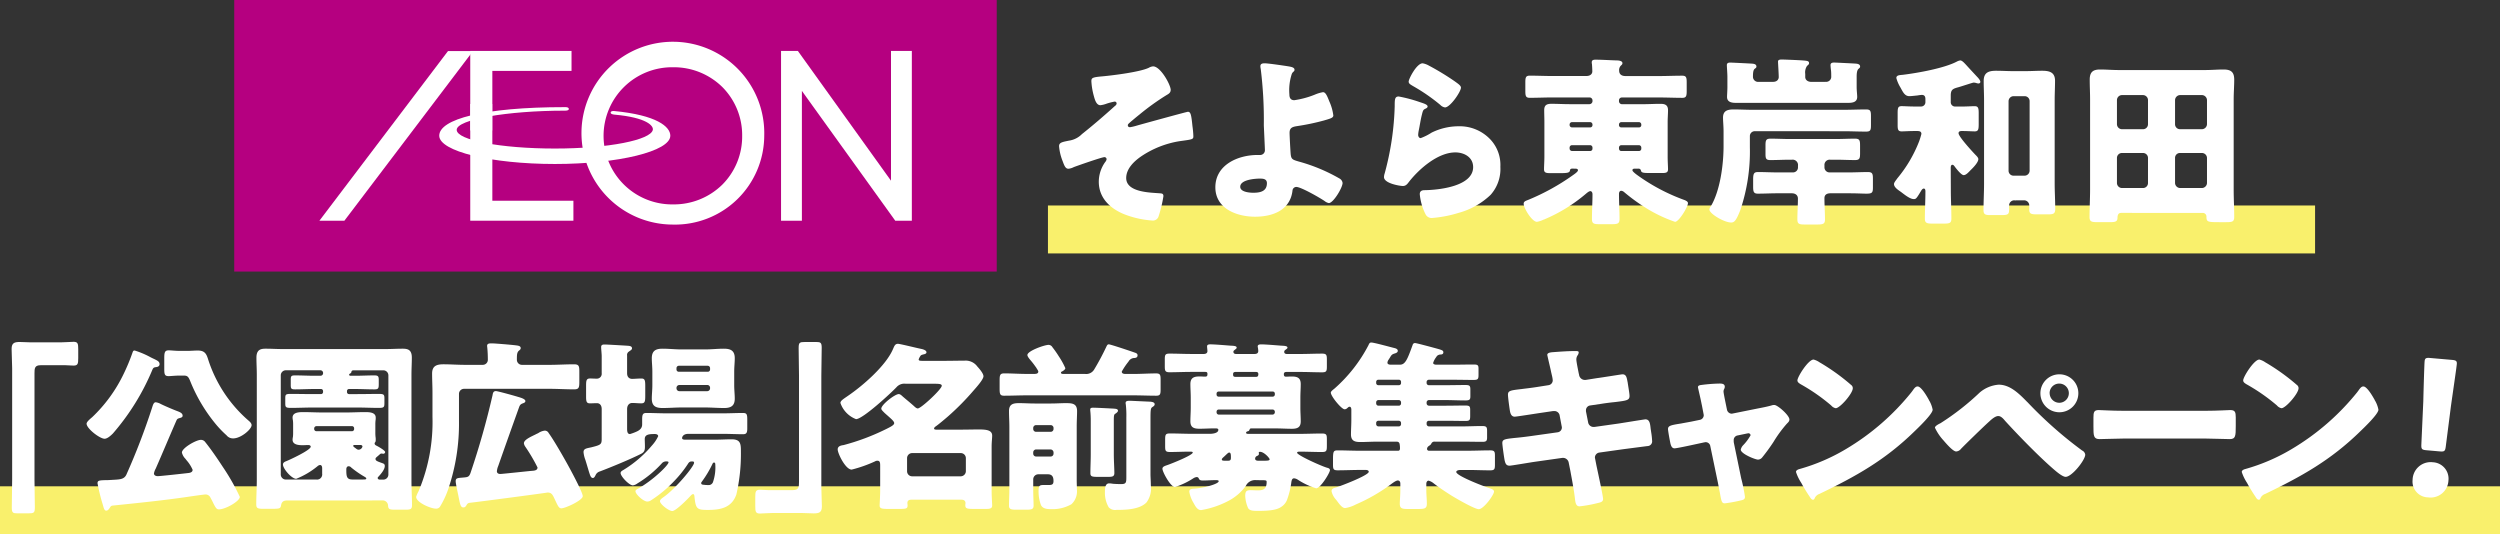
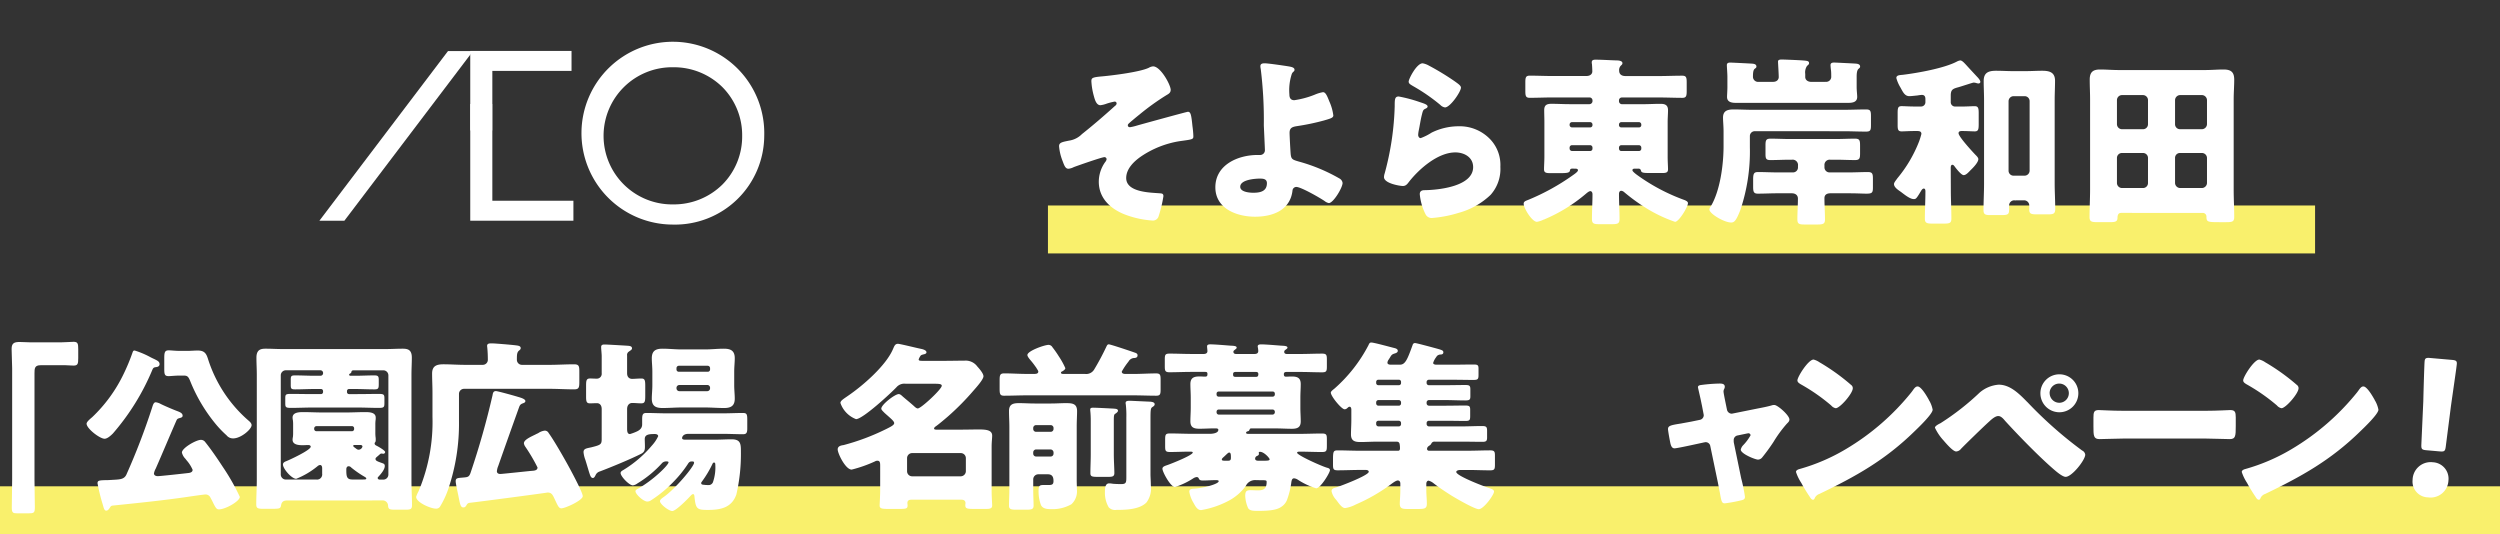
<svg xmlns="http://www.w3.org/2000/svg" width="365" height="78" viewBox="0 0 365 78">
  <rect x="0" y="0" width="365" height="78" fill="#333333" stroke="none" />
  <defs>
    <clipPath id="clip-path">
      <rect id="長方形_3" data-name="長方形 3" width="357.004" height="74.976" fill="none" />
    </clipPath>
    <clipPath id="clip-path-3">
-       <path id="パス_41" data-name="パス 41" d="M336.344,79.666c-11.936,0-18.339,1.777-18.339,4.171,0,2.267,7.556,4.129,16.882,4.129,9.3,0,16.856-1.861,16.856-4.129,0-1.308-1.975-3.009-8.211-3.605,0,0-.469-.053-.5.219s.558.309.558.309c4.758.43,5.713,1.653,5.6,2.22-.295,1.471-6.418,2.73-14.307,2.73-7.922,0-14.328-1.23-14.328-2.73s7.338-2.8,15.761-2.8c0,0,.611.03.611-.237s-.4-.283-.54-.283h-.046" transform="translate(-318.005 -79.665)" fill="none" />
-     </clipPath>
+       </clipPath>
    <linearGradient id="linear-gradient" x1="-1.851" y1="7.148" x2="-1.845" y2="7.148" gradientUnits="objectBoundingBox">
      <stop offset="0" stop-color="#a80c78" />
      <stop offset="0.35" stop-color="#ca6bac" />
      <stop offset="0.667" stop-color="#e6bad9" />
      <stop offset="0.89" stop-color="#f8ecf4" />
      <stop offset="1" stop-color="#fff" />
    </linearGradient>
  </defs>
  <g id="グループ_124" data-name="グループ 124" transform="translate(-15 -86)">
    <rect id="長方形_110" data-name="長方形 110" width="185" height="7" transform="translate(168 116)" fill="#f9f06c" />
    <rect id="長方形_111" data-name="長方形 111" width="365" height="7" transform="translate(15 157)" fill="#f9f06c" />
    <g id="グループ_123" data-name="グループ 123" transform="translate(16.695 86)">
      <g id="グループ_4" data-name="グループ 4">
        <g id="グループ_3" data-name="グループ 3" clip-path="url(#clip-path)">
          <path id="パス_13" data-name="パス 13" d="M7.156,254.264c.742,0,1.352-.08,1.882-.08.636,0,.689.265.689,1.113v1.245c0,.848-.053,1.113-.689,1.113-.4,0-.795-.053-1.166-.053H4.241c-.874,0-.9.451-.9,1.193v15.478c0,1.352.053,2.677.053,4.029,0,.848-.106.928-.981.928H.875c-.689,0-.848-.079-.848-.848,0-1.378.053-2.73.053-4.108v-16.22c0-.954-.08-1.882-.08-2.836,0-.874.424-1.007,1.193-1.007.557,0,1.087.053,1.617.053Z" transform="translate(0 -204.28)" fill="#fff" />
          <path id="パス_14" data-name="パス 14" d="M65.75,261.854c.292.159.663.292.663.689,0,.265-.212.4-.451.424-.345.053-.451.053-.61.424a34.189,34.189,0,0,1-5.751,9.276c-.292.292-.8.769-1.219.769-.689,0-2.624-1.484-2.624-2.2,0-.292.61-.769.822-.954a21.512,21.512,0,0,0,4.612-6.361,28.66,28.66,0,0,0,1.246-2.995c.106-.292.133-.371.345-.371a12.664,12.664,0,0,1,2.359,1.007c.265.133.5.239.61.292m.106,15.928a2.333,2.333,0,0,0-.265.716c0,.292.292.4.557.4.345,0,3.737-.371,4.4-.451.292-.027.689-.106.689-.477a5.17,5.17,0,0,0-.875-1.378c-.053-.079-.133-.159-.159-.212a1.935,1.935,0,0,1-.53-.928c0-.663,2.067-1.855,2.783-1.855a.781.781,0,0,1,.636.345c.795.981,1.776,2.412,2.518,3.551a31.514,31.514,0,0,1,2.518,4.426c0,.636-2.094,1.829-3.048,1.829-.318,0-.451-.159-.822-.9-.106-.239-.265-.53-.45-.875a.774.774,0,0,0-.742-.4c-.159,0-2.226.292-2.544.345-3.631.53-7.288.9-10.919,1.272-.265.026-.318.106-.451.318-.133.186-.265.424-.53.424-.291,0-.371-.424-.5-.875a26.727,26.727,0,0,1-.769-3.127c0-.4.265-.424,1.166-.451.212,0,.451,0,.742-.026.186,0,.345-.026.5-.026.875-.053,1.484-.08,1.8-.742a97.194,97.194,0,0,0,3.763-9.806c.133-.424.239-.769.53-.769a2.2,2.2,0,0,1,.557.159c.53.292,2.094.954,2.677,1.166.265.106.689.265.689.636,0,.239-.239.292-.424.345-.318.079-.371.159-.451.292-1.033,2.359-2.014,4.718-3.048,7.076m4.585-17.174c.5,0,1.034-.053,1.564-.053.98,0,1.246.477,1.484,1.246a19.807,19.807,0,0,0,5.884,8.958c.186.159.477.4.477.689,0,.61-1.564,1.935-2.677,1.935a1.192,1.192,0,0,1-.981-.451,15.229,15.229,0,0,1-1.776-1.882,23.564,23.564,0,0,1-3.5-5.963c-.292-.742-.451-.875-.981-.875h-.53c-.769,0-1.3.079-1.67.079-.583,0-.636-.265-.636-1.087v-1.484c0-.848.053-1.193.636-1.193.424,0,.928.079,1.67.079Z" transform="translate(-44.811 -209.379)" fill="#fff" />
          <path id="パス_15" data-name="パス 15" d="M186.461,281.471c-.477,0-.8.133-.9.663-.106.557-.133.557-1.829.557h-.663c-.9,0-1.14-.053-1.14-.663,0-1.193.08-2.359.08-3.525V263.13c0-.848-.053-1.7-.053-2.518,0-1.193.663-1.3,1.352-1.3.821,0,1.617.053,2.412.053h15.133c.8,0,1.617-.053,2.412-.053.742,0,1.378.106,1.378,1.3,0,.821-.053,1.67-.053,2.518v15.5c0,1.193.08,2.359.08,3.525,0,.61-.239.663-1.007.663h-1.431c-.875,0-1.034-.08-1.06-.636a.787.787,0,0,0-.875-.716Zm12.881-6.069c0,.265.212.345,1.034.636.212.079.318.159.318.4,0,.53-.583,1.193-.954,1.59a.189.189,0,0,0-.08.159c0,.186.186.239.318.239h.5a.741.741,0,0,0,.742-.742V263.21a.741.741,0,0,0-.742-.742h-4.188c-.292,0-.451,0-.477.292a.468.468,0,0,1-.239.212.146.146,0,0,0-.08.133c0,.133.106.159.212.159h.663c.928,0,1.855-.053,2.809-.053.53,0,.636.133.636.636v.636c0,.61-.053.769-.636.769-.954,0-1.882-.053-2.809-.053h-.9a.294.294,0,0,0-.292.292v.159a.294.294,0,0,0,.292.292h1.219c1.06,0,2.094-.026,3.154-.026.716,0,.8.106.8.662v.583c0,.662-.027.795-.8.795-1.06,0-2.094-.053-3.154-.053h-6.546c-1.06,0-2.12.053-3.154.053-.742,0-.822-.106-.822-.663v-.742c0-.557.08-.636.8-.636,1.06,0,2.12.026,3.18.026h1.219a.3.3,0,0,0,.318-.292v-.159a.3.3,0,0,0-.318-.292h-.954c-.928,0-1.855.053-2.809.053-.61,0-.636-.133-.636-.716v-.689c0-.5.053-.636.61-.636.954,0,1.908.053,2.836.053h.875a.375.375,0,0,0,.4-.4.389.389,0,0,0-.4-.4h-5.036a.741.741,0,0,0-.742.742v14.471a.741.741,0,0,0,.742.742h4.479a.749.749,0,0,0,.822-.848v-.8c0-.212-.053-.477-.318-.477a.706.706,0,0,0-.371.186,11.751,11.751,0,0,1-3.1,1.829c-.663,0-1.935-1.458-1.935-2.094,0-.265.265-.4.477-.477.53-.212,3.578-1.617,3.578-2.12,0-.133-.132-.239-.345-.239-.291,0-.556.027-.822.027-.557,0-1.484-.053-1.484-.8a2.319,2.319,0,0,1,.053-.424,5.538,5.538,0,0,0,.027-.663v-1.06a5.539,5.539,0,0,0-.027-.663,2.32,2.32,0,0,1-.053-.424c0-.8,1.034-.8,1.59-.8.928,0,1.855.053,2.783.053h3.419c.928,0,1.855-.053,2.783-.053.557,0,1.564,0,1.564.8a2.28,2.28,0,0,1-.027.424,5.539,5.539,0,0,0-.027.663v1.06a5.538,5.538,0,0,0,.027.663,2.28,2.28,0,0,1,.027.424c0,.212-.027.318-.106.4a.171.171,0,0,0-.053.133c0,.186.133.265.292.345.265.133,1.246.689,1.246.928a.267.267,0,0,1-.292.239c-.053,0-.133-.026-.212-.026h-.08c-.08,0-.133.053-.371.265-.371.318-.451.371-.451.5m-8.958-4.347a.329.329,0,0,0,.345.318h5.142a.314.314,0,0,0,.345-.318v-.106a.314.314,0,0,0-.345-.318h-5.142a.346.346,0,0,0-.345.318Zm7.183,7.368c.239,0,.424,0,.424-.159,0-.08-.106-.159-.291-.265a14.325,14.325,0,0,1-1.908-1.325.506.506,0,0,0-.371-.185c-.265,0-.345.238-.345.451,0,.98.027,1.484.875,1.484Zm-.133-4.8c0-.159-.133-.239-.292-.239h-.875c-.08,0-.186.027-.186.133,0,.053.053.133.318.318.212.159.292.239.5.239a.6.6,0,0,0,.53-.451" transform="translate(-146.211 -208.403)" fill="#fff" />
          <path id="パス_16" data-name="パス 16" d="M320.251,258.526c1.193,0,2.412-.08,3.631-.08.716,0,.769.265.769,1.087v1.431c0,.874-.053,1.139-.769,1.139-1.219,0-2.438-.079-3.631-.079h-12.43a.741.741,0,0,0-.742.742v3.975a29.667,29.667,0,0,1-1.59,9.992,13.019,13.019,0,0,1-1.193,2.518.666.666,0,0,1-.61.265c-.716,0-2.862-.9-2.862-1.723a4.286,4.286,0,0,1,.318-.742c.053-.106.079-.186.106-.239a25.963,25.963,0,0,0,1.961-10.707v-3.525c0-.954-.053-1.882-.053-2.783,0-1.14.689-1.352,1.67-1.352,1.034,0,2.067.08,3.074.08h2.65a.738.738,0,0,0,.742-.795c0-.5-.027-1.219-.08-1.7,0-.079-.026-.186-.026-.265,0-.345.291-.371.583-.371.186,0,.345,0,.716.027,1.113.08,2.677.212,3.154.292.265.053.451.133.451.371,0,.186-.133.265-.292.4-.265.265-.265.636-.265,1.325a.736.736,0,0,0,.742.716ZM312.8,273.315a2.542,2.542,0,0,0-.186.742c0,.292.239.4.5.4s3.949-.4,4.532-.451c.345-.027.9-.027.9-.5a25.356,25.356,0,0,0-1.776-3.021,1.2,1.2,0,0,1-.212-.5c0-.5.875-.9,1.7-1.3.133-.08.292-.133.424-.212a2.091,2.091,0,0,1,.928-.345.627.627,0,0,1,.557.345c.715.981,1.935,3.1,2.571,4.241.424.742,2.412,4.4,2.412,4.983,0,.61-2.544,1.776-3.127,1.776-.4,0-.53-.424-1.113-1.643-.212-.424-.4-.663-.9-.663-.186.053-10.336,1.4-11.45,1.511a.55.55,0,0,0-.371.318c-.133.212-.239.345-.451.345-.4,0-.477-.345-.689-1.4-.08-.451-.451-2.067-.451-2.412,0-.5.265-.477,1.166-.557.583-.053.8-.079,1.007-.689a116.567,116.567,0,0,0,3.207-11.317c.053-.318.106-.61.5-.61.212,0,2.173.53,3.234.848.451.133,1.06.318,1.06.61,0,.159-.133.239-.265.292-.371.133-.5.212-.636.557-1.034,2.889-2.067,5.778-3.075,8.667" transform="translate(-241.763 -205.257)" fill="#fff" />
          <path id="パス_17" data-name="パス 17" d="M427.97,265.644c0-.689-.4-.874-.689-.874-.344,0-.689.027-1.033.027-.5,0-.557-.292-.557-.981V262.2c0-.742.053-1.034.583-1.034.291,0,.663.026.954.026a.711.711,0,0,0,.742-.8v-2.491c0-.345-.079-.981-.079-1.325,0-.318.212-.371.5-.371.371,0,3.022.159,3.446.186.265.027.557.08.557.371,0,.212-.212.292-.451.477a.573.573,0,0,0-.265.583V260.4c0,.61.371.822.716.822.451,0,.9-.053,1.352-.053.53,0,.583.265.583,1.113v1.4c0,.848-.053,1.113-.583,1.113-.451,0-.875-.053-1.325-.053-.371,0-.742.265-.742.9v2.836c0,.451.053.8.424.8a7.071,7.071,0,0,0,.874-.318c.5-.212.9-.5.9-1.087v-.663c0-.716.053-1.007.61-1.007.98,0,1.961.053,2.968.053h8.216c.981,0,1.961-.053,2.942-.053.556,0,.61.239.61,1.007v1.246c0,.61-.106.848-.61.848-.981,0-1.961-.053-2.942-.053h-5.036c-.848,0-.928.53-.928.61,0,.212.265.239.424.239h4.426c.8,0,1.59-.053,2.386-.053,1.272,0,1.351.636,1.351,1.723a26.368,26.368,0,0,1-.663,6.334c-.689,1.961-2.332,2.253-4.187,2.253-1.59,0-1.749-.159-1.935-1.988-.027-.239-.08-.318-.212-.318-.106,0-.239.133-.318.212-.4.451-2.173,2.253-2.7,2.253s-1.8-1.007-1.8-1.431c0-.239.318-.451.5-.583,1.7-1.166,4.479-4.479,4.479-5.036a.188.188,0,0,0-.212-.186h-.159c-.292,0-.424.186-.557.4a16.627,16.627,0,0,1-1.8,2.279A18.253,18.253,0,0,1,435.1,279a.933.933,0,0,1-.477.133c-.557,0-1.722-1.06-1.722-1.511,0-.186.239-.292.371-.371,2.226-1.246,4.453-3.445,4.453-3.843,0-.133-.186-.133-.292-.133a.832.832,0,0,0-.716.318,16.146,16.146,0,0,1-3.525,2.889,1.5,1.5,0,0,1-.663.292c-.557,0-1.8-1.325-1.8-1.8,0-.239.239-.345.451-.477a16.848,16.848,0,0,0,4.108-3.525,5.473,5.473,0,0,0,.928-1.378c0-.239-.265-.318-.477-.318-.848,0-1.484.053-1.484.742,0,.212.026.716.026,1.06,0,.53-.053.822-.557,1.087-1.511.769-4.4,1.961-6.016,2.571a.973.973,0,0,0-.637.557c-.106.185-.185.4-.4.4-.159,0-.292-.133-.4-.424-.159-.424-.371-1.219-.689-2.226a4.244,4.244,0,0,1-.265-1.113c0-.53.424-.557,1.14-.715,1.378-.345,1.511-.424,1.511-1.219Zm15.107-8.72c.9,0,1.8-.106,2.73-.106,1.007,0,1.59.292,1.59,1.4,0,.61-.08,1.219-.08,1.961v1.961c0,.716.08,1.352.08,1.961,0,1.087-.583,1.378-1.564,1.378-.928,0-1.855-.079-2.756-.079h-3.472c-.9,0-1.8.079-2.73.079-1.007,0-1.59-.265-1.59-1.378,0-.61.08-1.246.08-1.961v-1.961c0-.742-.08-1.352-.08-1.961,0-1.087.557-1.4,1.564-1.4.928,0,1.855.106,2.756.106Zm.371,3.26a.328.328,0,0,0,.345-.318v-.212a.351.351,0,0,0-.345-.345h-4.214a.351.351,0,0,0-.345.345v.212a.328.328,0,0,0,.345.318Zm-4.134,1.935a.419.419,0,0,0-.424.424v.053a.419.419,0,0,0,.424.424h4.055a.419.419,0,0,0,.424-.424v-.053a.4.4,0,0,0-.424-.424Zm4.824,11.529a15.681,15.681,0,0,1-1.537,2.571c-.053.08-.106.133-.106.212,0,.239.212.239.477.265a3.2,3.2,0,0,0,.5.027.675.675,0,0,0,.768-.5,6.548,6.548,0,0,0,.318-2.438c0-.133,0-.345-.185-.345-.133,0-.186.106-.239.212" transform="translate(-341.817 -205.908)" fill="#fff" />
-           <path id="パス_18" data-name="パス 18" d="M555.6,279.285c-.742,0-1.352.08-1.882.08-.636,0-.689-.265-.689-1.113v-1.246c0-.848.053-1.113.689-1.113.4,0,.795.053,1.166.053h3.631c.875,0,.9-.451.9-1.193V259.275c0-1.352-.053-2.677-.053-4.028,0-.848.106-.928.981-.928h1.537c.689,0,.848.08.848.848,0,1.378-.053,2.73-.053,4.108V275.5c0,.954.08,1.882.08,2.836,0,.875-.424,1.007-1.193,1.007-.557,0-1.087-.053-1.617-.053Z" transform="translate(-444.455 -204.389)" fill="#fff" />
          <path id="パス_19" data-name="パス 19" d="M620.523,273.479c0-.451-.026-.742-.424-.742a.751.751,0,0,0-.345.106,19.293,19.293,0,0,1-3.392,1.193c-.9,0-2.041-2.359-2.041-2.942,0-.477.451-.583.848-.636a32.734,32.734,0,0,0,6.1-2.279c.875-.424,1.3-.663,1.3-.928s-.424-.61-.981-1.113c-.132-.106-.265-.239-.424-.371-.133-.159-.477-.424-.477-.636,0-.583,1.988-2.12,2.544-2.12.239,0,.451.238.636.4.53.45,1.086.9,1.59,1.352.133.133.371.345.557.345.477,0,3.5-2.809,3.5-3.313,0-.265-.4-.292-1.087-.292H624.26a1.515,1.515,0,0,0-1.352.5c-.822.875-4.93,4.665-5.91,4.665a3.865,3.865,0,0,1-2.279-2.359c0-.318.4-.557,1.007-.98,2.2-1.484,5.645-4.453,6.679-6.917.186-.424.292-.742.716-.742.292,0,2.836.636,3.392.742.239.053.769.186.769.5,0,.186-.239.265-.4.292-.186.053-.4.079-.5.265a2.008,2.008,0,0,0-.239.477c0,.186.159.212.61.212H629.8c1.007,0,2.014-.027,3.021-.027a2.1,2.1,0,0,1,1.882.848c.265.291.9,1.007.9,1.431,0,.477-1.113,1.7-1.458,2.094a37.2,37.2,0,0,1-3.658,3.71c-.424.371-1.458,1.246-1.855,1.511-.106.079-.239.186-.239.318,0,.159.265.159.345.159h3.551c.875,0,1.776-.027,2.65-.027,1.034,0,1.935.08,1.935.9,0,.4-.079.9-.079,1.643v6.414c0,.822.079,1.882.079,2.147,0,.451-.345.5-.954.5h-1.59c-1.166,0-1.378-.053-1.378-.557,0-.106.026-.212.026-.292,0-.371-.265-.5-.583-.5h-7.342c-.318,0-.556.132-.556.477,0,.08.027.239.027.371,0,.5-.292.5-1.431.5h-1.325c-1.007,0-1.325-.053-1.325-.5,0-.185.079-1.458.079-2.147Zm11.768,1.537a.758.758,0,0,0,.742-.742v-1.908a.741.741,0,0,0-.742-.742h-7.1a.741.741,0,0,0-.742.742v1.908a.74.74,0,0,0,.742.742Z" transform="translate(-493.712 -205.474)" fill="#fff" />
          <path id="パス_20" data-name="パス 20" d="M750.668,256.074c.239,0,3.392,1.06,3.816,1.219.185.053.371.159.371.371,0,.318-.212.371-.424.4a1,1,0,0,0-.9.53,10,10,0,0,0-.981,1.458c0,.345.4.345.636.345h1.033c1.113,0,2.226-.08,3.366-.08.583,0,.636.239.636.928v1.4c0,.689-.053.927-.636.927-1.113,0-2.253-.053-3.366-.053h-15.5c-1.113,0-2.226.053-3.366.053-.583,0-.636-.265-.636-1.033v-1.193c0-.769.053-1.034.663-1.034,1.113,0,2.226.08,3.34.08h.98c.265,0,.663,0,.663-.345,0-.133-.212-.4-.292-.557-.265-.371-.451-.636-.742-.98-.159-.186-.557-.636-.557-.875,0-.61,2.518-1.484,3.074-1.484a.659.659,0,0,1,.583.345,14.881,14.881,0,0,1,.928,1.325,11.39,11.39,0,0,1,.954,1.723c0,.212-.318.4-.45.477-.079.026-.186.079-.186.186,0,.186.239.186.371.186h3.128a1.355,1.355,0,0,0,1.325-.61,36.438,36.438,0,0,0,1.776-3.313c.106-.212.159-.4.4-.4m-10.31,18.976a.741.741,0,0,0-.742.742v1.431c0,1.007.053,1.776.053,2.385,0,.557-.291.61-1.113.61H737.2c-.8,0-1.113-.053-1.113-.583,0-.716.053-1.617.053-2.412v-9.091c0-.769-.053-1.537-.053-2.306,0-1.007.583-1.166,1.458-1.166.769,0,1.511.053,2.279.053h2.438c.715,0,1.431-.053,2.147-.053.9,0,1.617.053,1.617,1.166,0,.61-.053,1.431-.053,2.306v7.712c0,.477.026.954.026,1.431a2.553,2.553,0,0,1-.8,2.147,5.538,5.538,0,0,1-2.915.716c-.663,0-1.272-.053-1.537-.61a5.708,5.708,0,0,1-.345-1.988c0-.848.133-.927.8-.927h.716c.424,0,.663-.08.663-.557,0-.371-.026-1.007-.822-1.007Zm1.8-6.2a.419.419,0,0,0,.424-.424v-.132a.419.419,0,0,0-.424-.424h-2.12a.419.419,0,0,0-.424.424v.132a.418.418,0,0,0,.424.424Zm-2.12,2.571a.436.436,0,0,0-.424.424v.186a.418.418,0,0,0,.424.424h2.12a.418.418,0,0,0,.424-.424v-.186a.455.455,0,0,0-.424-.424Zm11.344.663c0,1.033.08,2.12.08,2.783,0,.5-.292.557-.875.557h-1.537c-.848,0-1.087-.053-1.087-.53,0-.928.053-1.855.053-2.809v-4.824c0-1.113-.079-1.431-.079-1.67,0-.265.265-.265.451-.265.477,0,2.438.106,2.968.133.265.027.636.027.636.318,0,.133-.212.318-.345.4-.212.133-.265.159-.265,1.034Zm5.354,3.021c0,.265.053,1.034.053,1.564a3.452,3.452,0,0,1-.636,2.491c-1.007,1.034-3.021,1.087-4.373,1.087a1.289,1.289,0,0,1-1.14-.371,4.184,4.184,0,0,1-.557-2.2c0-.477,0-1.3.61-1.3a3.593,3.593,0,0,1,.53.053c.159.026.928.053,1.193.053.769,0,.795-.212.795-1.06v-8.64a14.133,14.133,0,0,0-.079-1.935.852.852,0,0,1-.026-.212c0-.318.345-.318.662-.318.106,0,2.809.132,2.942.132.239.026.636.079.636.371,0,.212-.186.318-.345.424-.239.159-.265.4-.265,1.776Z" transform="translate(-590.467 -205.799)" fill="#fff" />
          <path id="パス_21" data-name="パス 21" d="M869.512,275.9a1.5,1.5,0,0,0-1.511.848,7.326,7.326,0,0,1-2.624,2.226,13.232,13.232,0,0,1-3.9,1.3c-.583,0-.874-.636-1.113-1.06a4.625,4.625,0,0,1-.61-1.617c0-.4.318-.424.689-.451,1.4-.079,3.6-.689,3.6-1.087,0-.159-.212-.159-.477-.159-.61,0-1.219.053-1.829.053-.5,0-.53-.159-.636-.371a.326.326,0,0,0-.265-.133,1.159,1.159,0,0,0-.5.186,11.157,11.157,0,0,1-2.677,1.272c-.636,0-1.829-2.2-1.829-2.677,0-.318.424-.424.715-.53.477-.159,3.711-1.431,3.711-1.829,0-.133-.212-.133-.451-.133-.954,0-1.908.053-2.863.053-.715,0-.715-.212-.715-.954v-.8c0-.8.053-.954.715-.954,1.087,0,2.173.053,3.287.053h2.544c.345,0,1.219-.079,1.219-.583,0-.212-.265-.212-.53-.212-.742,0-1.484.053-2.226.053-.821,0-1.325-.186-1.325-1.087,0-.636.053-1.3.053-2.014v-1.431c0-.689-.053-1.378-.053-1.988,0-.927.53-1.113,1.325-1.113.292,0,.61.026.822.026.318,0,.345-.159.345-.4,0-.292-.185-.292-.371-.292h-1.961c-1.06,0-2.147.053-3.207.053-.636,0-.689-.212-.689-.875V258.3c0-.689.053-.874.689-.874,1.087,0,2.147.053,3.207.053h1.8c.265,0,.53-.106.53-.424,0-.106-.053-.557-.053-.689,0-.265.265-.292.477-.292.636,0,2.2.133,2.889.186.477.026.954.026.954.291,0,.133-.079.159-.265.318-.106.079-.212.159-.212.291s.08.318.371.318h2.73c.292,0,.53-.106.53-.424a3.25,3.25,0,0,0-.053-.5.6.6,0,0,1-.027-.185c0-.265.292-.292.5-.292.609,0,2.2.133,2.889.186.451.026.954.026.954.291,0,.106-.08.159-.292.318a.359.359,0,0,0-.185.291c0,.239.185.318.4.318h1.935c1.087,0,2.147-.053,3.207-.053.636,0,.689.212.689.874v.981c0,.689-.053.875-.689.875-1.06,0-2.12-.053-3.207-.053h-2.014c-.212,0-.371.08-.371.318,0,.212.053.371.292.371.265,0,.583-.026.848-.026.821,0,1.325.186,1.325,1.113,0,.61-.053,1.3-.053,1.988V265.3c0,.716.053,1.378.053,2.014,0,.875-.477,1.087-1.3,1.087-.768,0-1.537-.053-2.306-.053h-3.578c-.159,0-.212,0-.292.186s-.133.212-.292.239c-.106.027-.212.106-.212.212,0,.159.265.159.318.159h7.474c1.087,0,2.2-.053,3.287-.053.689,0,.716.212.716.9v.742c0,.848,0,1.06-.716,1.06-1.087,0-2.173-.053-3.26-.053-.106,0-.371,0-.371.159,0,.344,3.313,1.855,4.32,2.173.186.053.477.106.477.371,0,.371-1.378,2.65-2.014,2.65a10.38,10.38,0,0,1-2.7-1.272,1.152,1.152,0,0,0-.53-.186c-.344,0-.371.424-.424.8a11.564,11.564,0,0,1-.53,2.147,2.139,2.139,0,0,1-.954,1.246c-.8.557-2.438.557-3.419.557-.689,0-1.193-.027-1.4-.451a4.95,4.95,0,0,1-.4-1.749c0-.716.239-.822.822-.822.265,0,.609.027,1.034.027.663,0,1.272-.106,1.272-1.219,0-.238-.053-.265-.848-.265Zm2.73-12.642a.294.294,0,0,0-.292-.292h-7.924a.294.294,0,0,0-.292.292v.159a.294.294,0,0,0,.292.292h7.924a.313.313,0,0,0,.292-.292Zm0,2.65a.329.329,0,0,0-.344-.318h-7.845a.306.306,0,0,0-.318.318v.08a.329.329,0,0,0,.318.344H871.9a.351.351,0,0,0,.344-.344Zm-6.838,7.156c.292,0,.424-.08.424-.424,0-.451,0-.769-.265-.769-.133,0-.4.292-.689.557-.106.106-.371.292-.371.451s.133.186.53.186Zm4.029-12.244c.185,0,.4,0,.4-.4,0-.239-.133-.318-.371-.318h-2.916c-.238,0-.4.053-.4.318s.026.4.371.4Zm1.246,12.244c.556,0,.8-.027.8-.212,0-.159-.8-1.087-1.4-1.087-.106,0-.186.027-.186.133,0,.053.026.106.026.159,0,.186-.159.265-.292.318a.441.441,0,0,0-.265.371c0,.265.239.318.451.318Z" transform="translate(-687.81 -205.799)" fill="#fff" />
          <path id="パス_22" data-name="パス 22" d="M995.929,257.693c0,.212.292.265.451.265h2.491c.981,0,1.988-.026,2.968-.026.61,0,.716.106.716.61v.9c0,.61-.08.742-.742.742-.981,0-1.961-.026-2.942-.026h-3.551a.329.329,0,0,0-.345.318v.159a.329.329,0,0,0,.345.318h2.359c.981,0,1.961-.027,2.969-.027.636,0,.716.133.716.689v.98c0,.477-.133.583-.742.583-.981,0-1.961-.053-2.942-.053h-2.359a.346.346,0,0,0-.345.318v.159a.351.351,0,0,0,.345.345h2.332c.981,0,1.988-.026,2.969-.026.61,0,.716.106.716.636v.9c0,.583-.08.716-.689.716-1.007,0-1.988-.026-2.995-.026h-2.332a.329.329,0,0,0-.345.318v.159a.351.351,0,0,0,.345.345h4.8c.981,0,1.961-.053,2.942-.053.636,0,.742.133.742.715v.954c0,.477-.106.636-.663.636-1.007,0-2.014-.026-3.021-.026h-3.949a.479.479,0,0,0-.5.265c-.08.159-.08.159-.371.371a.526.526,0,0,0-.265.424.272.272,0,0,0,.292.265h5.7c1.087,0,2.147-.053,3.207-.053.663,0,.716.186.716.822v1.246c0,.663-.053.848-.689.848-1.087,0-2.147-.053-3.233-.053h-1.14c-.159,0-.583.053-.583.292,0,.583,4.214,2.173,4.9,2.385.212.08.61.186.61.477,0,.477-1.511,2.571-2.226,2.571-.61,0-3.392-1.617-4.028-2.014-.875-.557-1.723-1.113-2.544-1.749a2.038,2.038,0,0,0-.742-.4c-.239,0-.345.239-.345.451v.9c0,.689.079,1.352.079,2.014,0,.716-.345.769-1.3.769h-1.458c-.822,0-1.193-.053-1.193-.769,0-.451.079-1.219.079-2.014v-.928c0-.239-.106-.451-.371-.451-.318,0-.954.53-1.219.716a25.655,25.655,0,0,1-4.9,2.783,4.965,4.965,0,0,1-1.564.53c-.477,0-.9-.663-1.325-1.219a2.609,2.609,0,0,1-.663-1.246c0-.371.318-.451.689-.557.609-.186,4.744-1.749,4.744-2.279,0-.212-.265-.265-.424-.265h-.875c-1.087,0-2.147.053-3.233.053-.636,0-.689-.185-.689-.848V271.9c0-1.3.053-1.431.716-1.431,1.06,0,2.12.053,3.207.053h5.592c.212,0,.265-.159.265-.371a2.93,2.93,0,0,0-.026-.424c-.027-.239-.053-.53-.477-.53h-2.889c-.8,0-1.59.053-2.385.053-.822,0-1.378-.159-1.378-1.113,0-.663.053-1.378.053-2.12V264.5c0-.133-.053-.4-.239-.4-.159,0-.185.053-.4.239a.567.567,0,0,1-.345.133c-.451,0-2.014-1.908-2.014-2.438,0-.186.371-.451.5-.557a21.763,21.763,0,0,0,5.009-6.387c.079-.186.159-.371.4-.371.371,0,2.783.663,3.34.8.212.053.53.133.53.424,0,.212-.238.318-.424.371-.451.133-.5.239-.742.636-.08.133-.133.212-.186.292a.833.833,0,0,0-.159.424c0,.238.265.291.477.291h1.352c.795,0,1.113-.848,1.855-2.889a.339.339,0,0,1,.371-.265c.212,0,3.154.8,3.5.9.4.133.609.186.609.451,0,.239-.185.318-.4.318a.809.809,0,0,0-.53.212,1.542,1.542,0,0,0-.106.159,2.66,2.66,0,0,0-.451.848m-8.322,2.942a.314.314,0,0,0,.345.318h2.969a.306.306,0,0,0,.318-.318v-.159a.306.306,0,0,0-.318-.318h-2.969a.314.314,0,0,0-.345.318Zm0,2.968a.334.334,0,0,0,.345.345h2.969a.329.329,0,0,0,.318-.345v-.159a.341.341,0,0,0-.318-.318h-2.969a.329.329,0,0,0-.345.318Zm0,3.022a.334.334,0,0,0,.345.345h2.969a.329.329,0,0,0,.318-.345v-.159a.322.322,0,0,0-.318-.318h-2.969a.314.314,0,0,0-.345.318Z" transform="translate(-788.386 -204.714)" fill="#fff" />
-           <path id="パス_23" data-name="パス 23" d="M1115.261,266.052a.717.717,0,0,0,.636-.716,3.66,3.66,0,0,0-.079-.53l-.159-.689c-.053-.318-.557-2.385-.557-2.491,0-.292.4-.371.875-.4,1.06-.08,2.147-.159,3.233-.159.239,0,.477,0,.477.186a.789.789,0,0,1-.132.4,1.067,1.067,0,0,0-.212.636c0,.345.265,1.59.344,2.014l.053.212a.858.858,0,0,0,.848.769h.106l1.67-.265c.5-.053,3.578-.557,3.71-.557.61,0,.636.583.769,1.219.053.424.265,1.564.265,1.935,0,.636-.4.689-2.12.9-.557.053-1.219.132-2.067.265l-1.617.239a.711.711,0,0,0-.557.715v.133l.318,1.617a.8.8,0,0,0,.8.663h.106l3.551-.5c.53-.079,3.763-.61,3.9-.61.61,0,.689.583.769,1.352l.079.53a10.064,10.064,0,0,1,.133,1.219.691.691,0,0,1-.663.8c-.239.027-3.286.424-3.684.477l-3.392.477a.747.747,0,0,0-.609.663.659.659,0,0,0,.026.212l.186.954c.159.769.981,4.506.981,4.956,0,.424-.451.5-.8.583a18.865,18.865,0,0,1-2.624.477c-.477,0-.61-.371-.689-1.166-.159-1.352-.424-2.677-.663-4l-.239-1.193a.847.847,0,0,0-.822-.716h-.106l-4.108.583c-.557.079-3.339.557-3.6.557-.5,0-.609-.318-.715-.742-.08-.371-.345-2.226-.345-2.571,0-.53.371-.583,1.855-.742.583-.053,1.325-.132,2.279-.265l3.949-.556a.707.707,0,0,0,.61-.689.592.592,0,0,0-.027-.186l-.291-1.537a.771.771,0,0,0-.769-.689h-.186l-1.8.265c-.556.079-3.551.557-3.816.557-.451,0-.61-.4-.689-.8-.079-.477-.292-2.014-.292-2.412,0-.583.371-.636,1.988-.822.583-.079,1.378-.159,2.359-.318Z" transform="translate(-890.892 -209.813)" fill="#fff" />
          <path id="パス_24" data-name="パス 24" d="M1236.407,290.534a.7.7,0,0,0,.583-.663,1.5,1.5,0,0,0-.026-.186l-.239-1.246c-.026-.106-.133-.663-.265-1.246-.159-.716-.318-1.378-.318-1.431,0-.239.265-.292.451-.318a23.671,23.671,0,0,1,2.7-.212c.344,0,.768.027.768.477a.752.752,0,0,1-.106.345.816.816,0,0,0-.079.345c0,.186.212,1.219.265,1.484l.239,1.166a.729.729,0,0,0,.689.583c.053,0,.133-.027.159-.027l3.552-.716c.689-.133,1.4-.265,2.067-.451a1.238,1.238,0,0,1,.45-.079c.477,0,2.2,1.511,2.2,2.12,0,.265-.186.424-.371.61a18.3,18.3,0,0,0-1.961,2.677,27.613,27.613,0,0,1-1.643,2.253.82.82,0,0,1-.61.318c-.4,0-2.518-.848-2.518-1.458a1.358,1.358,0,0,1,.318-.61,7.008,7.008,0,0,0,1.113-1.484.308.308,0,0,0-.345-.292c-.053,0-.106.027-.159.027l-1.4.291a.682.682,0,0,0-.557.716v.106a1.218,1.218,0,0,0,.026.265l1.06,5.142a23.786,23.786,0,0,1,.556,2.73c0,.345-.212.424-.5.5a21.667,21.667,0,0,1-2.438.451c-.451,0-.5-.265-.742-1.643-.08-.371-.159-.822-.265-1.352l-1.113-5.354a.686.686,0,0,0-.689-.583c-.053,0-.132.027-.186.027l-1.352.292c-.477.106-2.677.583-2.995.583-.371,0-.5-.345-.583-.636-.08-.318-.371-1.908-.371-2.173,0-.5.424-.583,1.935-.822.4-.079.875-.159,1.431-.265Z" transform="translate(-989.937 -229.233)" fill="#fff" />
          <path id="パス_25" data-name="パス 25" d="M1346.278,273.192c.053.08.079.186.159.291a4.217,4.217,0,0,1,.451,1.246c0,.636-2.147,2.677-2.7,3.207-4.267,4.161-8.534,6.546-13.835,9.091a1.15,1.15,0,0,0-.716.689.231.231,0,0,1-.212.159c-.212,0-.371-.239-.477-.424a23.352,23.352,0,0,1-1.245-2.041,6.7,6.7,0,0,1-.769-1.59c0-.238.292-.371.5-.424a27.91,27.91,0,0,0,6.785-2.915,35.491,35.491,0,0,0,9.568-8.3c.053-.079.106-.133.159-.212.239-.345.451-.636.742-.636.53,0,1.352,1.431,1.59,1.855m-15.955-5.407a30.235,30.235,0,0,1,4.665,3.339.567.567,0,0,1,.239.477c0,.769-1.882,2.915-2.491,2.915a1.157,1.157,0,0,1-.663-.4,27.288,27.288,0,0,0-4.453-3.1c-.212-.133-.477-.292-.477-.557,0-.53,1.59-3.048,2.359-3.048a2.687,2.687,0,0,1,.822.371" transform="translate(-1066.415 -214.913)" fill="#fff" />
          <path id="パス_26" data-name="パス 26" d="M1443.778,282.4a59.711,59.711,0,0,0,8,7.076.772.772,0,0,1,.451.61c0,.769-1.935,3.233-2.862,3.233-.5,0-1.511-.9-1.935-1.272-2.094-1.829-5.009-4.823-6.917-6.917-.239-.292-.583-.689-.98-.689-.451,0-1.007.5-1.325.8-.716.636-3.446,3.286-4.108,3.975a.987.987,0,0,1-.715.4c-.477,0-1.484-1.193-1.829-1.59a7.363,7.363,0,0,1-1.272-1.882c0-.265.609-.557.821-.663a37.056,37.056,0,0,0,5.725-4.479,4.826,4.826,0,0,1,2.756-1.14c1.67,0,2.969,1.3,4.188,2.544m7.447-1.3a2.77,2.77,0,1,1-2.783-2.756,2.76,2.76,0,0,1,2.783,2.756m-4.187,0a1.414,1.414,0,0,0,1.4,1.4,1.4,1.4,0,0,0,1.4-1.4,1.4,1.4,0,1,0-2.809,0" transform="translate(-1149.48 -223.7)" fill="#fff" />
          <path id="パス_27" data-name="パス 27" d="M1564.6,305.048c1.564,0,3.26-.106,3.5-.106.689,0,.8.292.8,1.06v1.272c0,1.458-.026,1.908-.875,1.908-1.033,0-2.253-.079-3.419-.079h-12.192c-1.166,0-2.412.079-3.392.079-.9,0-.9-.5-.9-1.908v-1.219c0-.8.08-1.113.769-1.113.371,0,1.855.106,3.525.106Z" transform="translate(-1244.175 -245.073)" fill="#fff" />
          <path id="パス_28" data-name="パス 28" d="M1677.784,273.192c.053.08.08.186.159.291a4.219,4.219,0,0,1,.45,1.246c0,.636-2.147,2.677-2.7,3.207-4.267,4.161-8.534,6.546-13.835,9.091a1.15,1.15,0,0,0-.716.689.231.231,0,0,1-.212.159c-.212,0-.371-.239-.477-.424a23.323,23.323,0,0,1-1.246-2.041,6.7,6.7,0,0,1-.769-1.59c0-.238.292-.371.5-.424a27.91,27.91,0,0,0,6.785-2.915,35.494,35.494,0,0,0,9.568-8.3c.053-.079.106-.133.159-.212.239-.345.451-.636.742-.636.53,0,1.352,1.431,1.59,1.855m-15.955-5.407a30.247,30.247,0,0,1,4.665,3.339.567.567,0,0,1,.239.477c0,.769-1.882,2.915-2.491,2.915a1.157,1.157,0,0,1-.663-.4,27.286,27.286,0,0,0-4.453-3.1c-.212-.133-.477-.292-.477-.557,0-.53,1.59-3.048,2.359-3.048a2.687,2.687,0,0,1,.822.371" transform="translate(-1332.837 -214.913)" fill="#fff" />
          <path id="パス_29" data-name="パス 29" d="M1790.68,284.014a2.606,2.606,0,0,1-2.984,2.479,2.305,2.305,0,0,1-2.252-2.538,2.642,2.642,0,0,1,2.967-2.587,2.4,2.4,0,0,1,2.27,2.646m-3.207-4.4c-.686-.06-.783-.175-.749-.864l.283-6.281c.037-1.646.145-5.309.191-5.837.039-.449.207-.54.788-.49l3.221.282c.581.051.73.17.691.619-.046.528-.574,4.127-.853,6.1l-.757,5.92c-.086.684-.2.781-.888.721Z" transform="translate(-1434.901 -213.878)" fill="#fff" />
        </g>
      </g>
      <g id="グループ_6" data-name="グループ 6">
        <g id="グループ_5" data-name="グループ 5" clip-path="url(#clip-path)">
          <path id="パス_30" data-name="パス 30" d="M795.215,52.823c0,.371-.265.557-.557.716a35.566,35.566,0,0,0-4.055,2.915c-.239.186-1.431,1.166-1.564,1.325a.3.3,0,0,0-.079.212c0,.186.159.265.318.265a6.938,6.938,0,0,0,1.007-.239c.742-.212,7.288-2.014,7.447-2.014.424,0,.5.5.663,2.094a14.187,14.187,0,0,1,.133,1.458c0,.477-.08.477-2.014.742a13.953,13.953,0,0,0-5.619,2.226c-1.034.716-2.173,1.8-2.173,3.154,0,2.067,3.419,2.12,4.877,2.226.318.027.557.027.557.424a18.165,18.165,0,0,1-.689,2.889.868.868,0,0,1-.954.663,13.793,13.793,0,0,1-4.108-.928c-2.067-.848-3.684-2.385-3.684-4.744a4.963,4.963,0,0,1,.954-2.889.762.762,0,0,0,.186-.4.318.318,0,0,0-.318-.292c-.371,0-3.923,1.246-4.479,1.458a2.148,2.148,0,0,1-.769.238c-.451,0-.609-.451-.874-1.166a7.492,7.492,0,0,1-.5-2.12c0-.53.4-.609,1.458-.821a3.3,3.3,0,0,0,1.882-.954c1.67-1.325,3.26-2.7,4.85-4.135a.438.438,0,0,0,.212-.345.272.272,0,0,0-.292-.265,9.041,9.041,0,0,0-1.14.292,3.98,3.98,0,0,1-.927.238c-.583,0-.8-.742-.954-1.3a10.094,10.094,0,0,1-.371-2.173c0-.5.08-.61,1.617-.742,1.7-.159,5.46-.636,6.758-1.246a1.507,1.507,0,0,1,.636-.212c1.086,0,2.571,2.7,2.571,3.445" transform="translate(-625.992 -39.684)" fill="#fff" />
          <path id="パス_31" data-name="パス 31" d="M905.871,47.533c.292.053.848.133.848.477,0,.318-.212.212-.4.636a7.635,7.635,0,0,0-.345,3c0,.477.186.821.716.821a12.929,12.929,0,0,0,2.968-.8,5.389,5.389,0,0,1,1.219-.371c.371,0,.583.477.928,1.351a7.153,7.153,0,0,1,.583,2.041c0,.345-.371.45-1.378.742a33.227,33.227,0,0,1-3.923.821c-.636.106-1.087.212-1.087.981,0,.4.106,2.412.159,3.075.08.8.265.848,1.272,1.14a25.126,25.126,0,0,1,5.831,2.438.87.87,0,0,1,.477.663c0,.689-1.352,2.942-2.014,2.942a1.6,1.6,0,0,1-.636-.318c-.663-.451-3.419-2.041-4.108-2.041a.571.571,0,0,0-.557.557c-.345,2.862-2.915,3.79-5.46,3.79-2.65,0-5.8-1.166-5.8-4.294,0-3.287,3.313-4.718,6.149-4.718h.371a.691.691,0,0,0,.716-.689c0-.212-.133-2.995-.159-3.657a60.714,60.714,0,0,0-.451-8.216,2.059,2.059,0,0,1-.053-.4c0-.371.318-.424.609-.424.557,0,2.862.345,3.525.451M901.71,63.912c-.769,0-2.915.159-2.915,1.193,0,.768,1.352.874,1.908.874.98,0,1.988-.186,1.988-1.4,0-.61-.53-.663-.981-.663" transform="translate(-719.417 -37.838)" fill="#fff" />
          <path id="パス_32" data-name="パス 32" d="M1025.773,52.728c.636.212,1.193.371,1.193.663,0,.159-.186.265-.318.318-.344.159-.371.291-.53.928-.185.742-.291,1.511-.451,2.279a4.28,4.28,0,0,0-.079.61c0,.239.133.477.371.477a8.1,8.1,0,0,0,1.59-.8,8.911,8.911,0,0,1,3.949-.928,6.154,6.154,0,0,1,4.691,1.988,5.434,5.434,0,0,1,1.4,3.922,5.669,5.669,0,0,1-1.431,4.108,10.885,10.885,0,0,1-4.665,2.624,17.659,17.659,0,0,1-3.816.742.979.979,0,0,1-1.007-.53,8.1,8.1,0,0,1-.848-2.942c0-.5.371-.583.715-.583,2.067-.027,7.076-.557,7.076-3.366,0-1.458-1.325-2.147-2.6-2.147-2.544,0-5.3,2.412-6.785,4.32-.239.318-.451.583-.875.583s-2.756-.371-2.756-1.3a1.893,1.893,0,0,1,.106-.557,41.257,41.257,0,0,0,1.458-9.78c0-.981,0-1.431.583-1.431a20.453,20.453,0,0,1,3.021.8m.477-5.645a2.912,2.912,0,0,1,.928.345,37.725,37.725,0,0,1,3.71,2.253c.557.4.954.663.954.954,0,.583-1.564,2.889-2.332,2.889a1.182,1.182,0,0,1-.689-.371,26.86,26.86,0,0,0-3.949-2.73c-.4-.239-.663-.371-.663-.663,0-.4,1.167-2.677,2.041-2.677" transform="translate(-820.23 -37.839)" fill="#fff" />
          <path id="パス_33" data-name="パス 33" d="M1131.577,60.285c-.212,0-.344.053-.371.265-.053.371-.451.4-1.643.4H1128.4c-.663,0-.981-.053-.981-.557,0-.477.053-1.193.053-1.882V53.474c0-.583-.026-1.166-.026-1.723,0-.742.371-.927,1.06-.927.875,0,1.749.053,2.624.053h2.942a.456.456,0,0,0,.424-.424V50.32a.436.436,0,0,0-.424-.424h-5.38c-1.113,0-2.253.053-3.366.053-.583,0-.636-.292-.636-1.034V47.749c0-.768.053-1.034.663-1.034,1.113,0,2.226.053,3.339.053h4.876c.742,0,.9-.424.9-.663,0-.265-.026-.795-.053-1.086a.814.814,0,0,1-.027-.265c0-.318.265-.371.53-.371,1.034,0,2.067.08,3.075.106.4,0,.874.08.874.4,0,.186-.132.265-.265.4a.929.929,0,0,0-.212.715c0,.4.239.769.927.769h4.93c1.113,0,2.226-.053,3.339-.053.61,0,.663.265.663,1.034v1.166c0,.742-.053,1.034-.636,1.034-1.113,0-2.253-.053-3.366-.053h-5.46a.418.418,0,0,0-.424.424v.133a.436.436,0,0,0,.424.424h3.048c.848,0,1.723-.053,2.6-.053.663,0,1.087.186,1.087.927,0,.557-.053,1.14-.053,1.723v5.036c0,.742.053,1.431.053,1.882,0,.477-.318.53-.8.53h-2.014c-.822,0-1.087-.053-1.14-.371a.346.346,0,0,0-.371-.265h-.5c-.185,0-.371.026-.371.238,0,.239.875.822,1.06.954a27.918,27.918,0,0,0,6.546,3.393c.186.079.5.212.5.451,0,.556-1.325,2.73-1.882,2.73a20.591,20.591,0,0,1-3.843-1.776,26.9,26.9,0,0,1-3.6-2.571.785.785,0,0,0-.4-.186c-.265,0-.344.239-.344.477,0,1.193.079,2.412.079,3.631,0,.689-.265.769-1.166.769h-1.723c-.821,0-1.139-.053-1.139-.742,0-1.219.079-2.412.079-3.631,0-.186-.079-.451-.318-.451-.212,0-.53.292-.689.424a23.237,23.237,0,0,1-5.99,3.684.377.377,0,0,1-.159.053,3.343,3.343,0,0,1-.954.318c-.716,0-1.935-1.988-1.935-2.65,0-.345.345-.424.663-.556a32.624,32.624,0,0,0,6.52-3.6c.185-.132.742-.5.742-.716,0-.185-.159-.238-.345-.238Zm-.424-6.361a.351.351,0,0,0,.345.345h2.65a.329.329,0,0,0,.345-.318v-.106a.351.351,0,0,0-.345-.345h-2.65a.351.351,0,0,0-.345.345Zm0,3.419a.357.357,0,0,0,.345.371h2.65a.334.334,0,0,0,.345-.345v-.159a.351.351,0,0,0-.345-.345h-2.65a.351.351,0,0,0-.345.345Zm7.209-3.392a.329.329,0,0,0,.344.318h2.571a.329.329,0,0,0,.344-.318v-.106a.351.351,0,0,0-.344-.345h-2.571a.351.351,0,0,0-.344.345Zm0,3.419c.026.212.132.345.344.345h2.571a.334.334,0,0,0,.344-.345v-.159a.351.351,0,0,0-.344-.345h-2.571a.351.351,0,0,0-.344.345Z" transform="translate(-903.686 -35.669)" fill="#fff" />
          <path id="パス_34" data-name="パス 34" d="M1269.206,54.717a.71.71,0,0,0-.742.742v1.59a26.946,26.946,0,0,1-1.378,9.144c-.636,1.643-.927,1.855-1.352,1.855-1.007,0-3.18-1.272-3.18-1.908a.832.832,0,0,1,.186-.424c1.378-2.279,1.882-6.1,1.882-8.826V54.8c0-.848-.079-1.537-.079-2.067,0-1.007.663-1.193,1.537-1.193.928,0,1.855.053,2.783.053h13.278c1.087,0,2.2-.053,3.286-.053.636,0,.716.212.716.981v1.3c0,.769-.079.954-.742.954-1.087,0-2.173-.053-3.26-.053Zm10.336-7.209a.738.738,0,0,0,.8-.8c0-.238,0-.53-.026-.822a7.846,7.846,0,0,1-.079-.821c0-.318.265-.371.53-.371.186,0,2.916.133,3.207.159.265.027.583.106.583.424,0,.133-.053.186-.212.318-.265.212-.291.769-.291,1.193V48.25c0,.53.079,1.113.079,1.458,0,.848-.822.874-1.431.874h-16.141c-.61,0-1.431-.026-1.431-.874,0-.265.053-.928.053-1.458V46.792c0-.5-.08-1.458-.08-1.723,0-.318.239-.371.5-.371.212,0,2.915.133,3.233.159.292.027.583.106.583.424,0,.133-.053.186-.239.318-.212.159-.265.557-.265,1.113a.753.753,0,0,0,.848.8h2.067c.689,0,.848-.451.848-.689s-.026-.769-.053-1.246-.053-.928-.053-1.034c0-.292.371-.292.556-.292.318,0,2.306.08,3.048.133.663.053.928.08.928.4,0,.159-.106.239-.292.4a1.665,1.665,0,0,0-.265,1.166v.451c0,.371.291.716.927.716Zm-7.023,16.273c-.981,0-1.935.053-2.889.053-.636,0-.689-.318-.689-1.06v-.981c0-.875.106-1.113.716-1.113.954,0,1.908.053,2.862.053h2.226a.725.725,0,0,0,.742-.742v-.212a.79.79,0,0,0-.9-.9h-.291c-.954,0-1.882.053-2.836.053-.663,0-.716-.239-.716-.954v-1.14c0-.769.053-1.033.742-1.033.928,0,1.855.053,2.809.053H1281c.928,0,1.882-.053,2.81-.053.689,0,.742.265.742,1.033V57.95c0,.742-.079.981-.742.981-.928,0-1.882-.053-2.81-.053h-.8a.761.761,0,0,0-.848.822v.292a.741.741,0,0,0,.742.742h2.756c.954,0,1.908-.053,2.863-.053.662,0,.715.291.715,1.007v1.272c0,.742-.132.875-.954.875-.53,0-1.352-.053-2.624-.053h-2.624c-.451,0-.875.159-.875.716,0,1.034.079,2.067.079,3.1,0,.663-.292.742-1.166.742h-1.7c-.9,0-1.166-.053-1.166-.769,0-1.007.079-2.014.079-3.021,0-.451-.318-.769-.9-.769Z" transform="translate(-1014.677 -35.561)" fill="#fff" />
          <path id="パス_35" data-name="パス 35" d="M1408.144,63.874c0,1.378.08,2.756.08,4.134,0,.689-.265.742-1.193.742h-1.537c-.848,0-1.14-.079-1.14-.716,0-1.352.08-2.677.08-4,0-.159-.027-.4-.239-.4-.185,0-.318.212-.4.345-.663,1.113-.742,1.193-1.06,1.193-.557,0-1.4-.689-1.855-1.034-.371-.265-1.034-.662-1.034-1.166,0-.239.345-.61.477-.822a19.345,19.345,0,0,0,3.18-5.38,10.526,10.526,0,0,0,.345-1.113c0-.4-.345-.424-.636-.424h-.344c-.8,0-1.537.053-1.908.053-.53,0-.583-.292-.583-.954v-1.67c0-.8.053-1.06.583-1.06.424,0,1.113.053,1.908.053h.928a.628.628,0,0,0,.636-.636v-.451c0-.371-.133-.609-.53-.609a5.564,5.564,0,0,0-.61.079c-.265.027-.954.106-1.193.106-.663,0-.928-.557-1.3-1.246a5.379,5.379,0,0,1-.61-1.4c0-.451.53-.424.981-.477,2.147-.265,6.016-.954,7.871-1.935a1.448,1.448,0,0,1,.477-.159c.318,0,.689.477,1.4,1.246l1.034,1.113c.159.159.5.53.5.769,0,.159-.133.239-.292.239a1.621,1.621,0,0,1-.345-.08,1.551,1.551,0,0,0-.344-.053c-.133,0-2.014.636-2.359.715-.769.212-.981.4-.981,1.219v.928a.628.628,0,0,0,.636.636h.954c.8,0,1.484-.053,1.908-.053.53,0,.583.318.583,1.06V54.2c0,.795-.053,1.086-.583,1.086-.4,0-1.14-.053-1.882-.053-.239,0-.477.053-.477.318,0,.5,1.988,2.65,2.412,3.1.185.186.477.451.477.689,0,.424-.61,1.086-.9,1.378l-.212.212c-.318.318-.663.742-1.034.742-.345,0-1.087-.954-1.3-1.246-.079-.106-.185-.265-.345-.265-.212,0-.239.292-.239.451Zm9.356,1.484a.748.748,0,0,0-.848.742v.663c0,.663-.239.742-1.113.742h-1.67c-.663,0-.954-.08-.954-.716,0-1.272.079-2.571.079-3.869V50.728c0-.928-.053-1.882-.053-2.809,0-1.246.742-1.484,1.829-1.484.8,0,1.617.053,2.412.053h1.908c.8,0,1.59-.053,2.385-.053,1.06,0,1.882.212,1.882,1.458,0,.954-.053,1.908-.053,2.836V62.814c0,1.272.08,2.544.08,3.816,0,.689-.291.769-1.033.769h-1.67c-.742,0-1.087-.053-1.087-.663v-.583a.758.758,0,0,0-.822-.8Zm-.928-4.347a.724.724,0,0,0,.742.742h1.59a.741.741,0,0,0,.742-.742V50.887a.725.725,0,0,0-.742-.742h-1.59a.741.741,0,0,0-.742.742Z" transform="translate(-1125.017 -36.104)" fill="#fff" />
          <path id="パス_36" data-name="パス 36" d="M1549.868,72.61c-.424,0-.53.345-.53.716,0,.583-.371.636-1.14.636h-1.723c-.9,0-1.219-.053-1.219-.742,0-1.325.079-2.677.079-4v-13.2c0-.954-.053-1.908-.053-2.862,0-1.087.451-1.484,1.51-1.484.9,0,1.829.08,2.73.08h12.616c.9,0,1.776-.08,2.677-.08,1.087,0,1.564.371,1.564,1.484,0,.954-.079,1.908-.079,2.862v13.2c0,1.325.079,2.65.079,3.975,0,.689-.265.769-1.166.769h-.954c-1.776,0-1.935-.027-1.935-.822a.532.532,0,0,0-.53-.53Zm3.923-16.459a.741.741,0,0,0-.742-.742H1550a.741.741,0,0,0-.742.742v3.5a.741.741,0,0,0,.742.742h3.048a.725.725,0,0,0,.742-.742Zm0,8.455a.725.725,0,0,0-.742-.742H1550a.725.725,0,0,0-.742.742v3.631a.741.741,0,0,0,.742.742h3.048a.725.725,0,0,0,.742-.742Zm3.949-4.956a.725.725,0,0,0,.742.742h3.18a.758.758,0,0,0,.742-.742v-3.5a.758.758,0,0,0-.742-.742h-3.18a.758.758,0,0,0-.742.742Zm0,8.587a.758.758,0,0,0,.742.742h3.18a.758.758,0,0,0,.742-.742V64.606a.741.741,0,0,0-.742-.742h-3.18a.71.71,0,0,0-.742.742Z" transform="translate(-1241.878 -41.527)" fill="#fff" />
-           <rect id="長方形_4" data-name="長方形 4" width="111.325" height="39.648" transform="translate(32.502 0)" fill="#b50080" />
          <path id="パス_37" data-name="パス 37" d="M450.5,47.972A13.345,13.345,0,1,0,437.13,60.93,13.029,13.029,0,0,0,450.5,47.972m-3.223,0a9.948,9.948,0,0,1-2.9,7.129,10.091,10.091,0,0,1-7.18,2.885,10.013,10.013,0,1,1,0-20.024,10.1,10.1,0,0,1,7.18,2.884,9.951,9.951,0,0,1,2.9,7.126" transform="translate(-340.616 -28.143)" fill="#fff" />
          <path id="パス_38" data-name="パス 38" d="M344.292,59.748V40.792h11.561V37.877H341.067V62.664h15.061V59.748Z" transform="translate(-274.105 -30.441)" fill="#fff" />
-           <path id="パス_39" data-name="パス 39" d="M590.584,37.878h-2.339V56.824L574.858,38.171l-.212-.294h-2.454V62.665h3.043V43.714l13.42,18.657.21.294h2.422V37.878Z" transform="translate(-459.854 -30.441)" fill="#fff" />
          <path id="パス_40" data-name="パス 40" d="M249.894,37.955h-2.231l-.213.277L229.738,61.6l-.856,1.13h3.649l.211-.28,17.713-23.365.856-1.128Z" transform="translate(-183.946 -30.503)" fill="#fff" />
        </g>
      </g>
      <g id="グループ_8" data-name="グループ 8" transform="translate(62.434 15.641)">
        <g id="グループ_7" data-name="グループ 7" clip-path="url(#clip-path-3)">
          <rect id="長方形_6" data-name="長方形 6" width="33.737" height="8.301" transform="translate(0 0)" fill="url(#linear-gradient)" />
        </g>
      </g>
      <g id="グループ_10" data-name="グループ 10">
        <g id="グループ_9" data-name="グループ 9" clip-path="url(#clip-path)">
          <rect id="長方形_7" data-name="長方形 7" width="3.197" height="3.872" transform="translate(66.968 15.182)" fill="#fff" />
        </g>
      </g>
    </g>
  </g>
</svg>